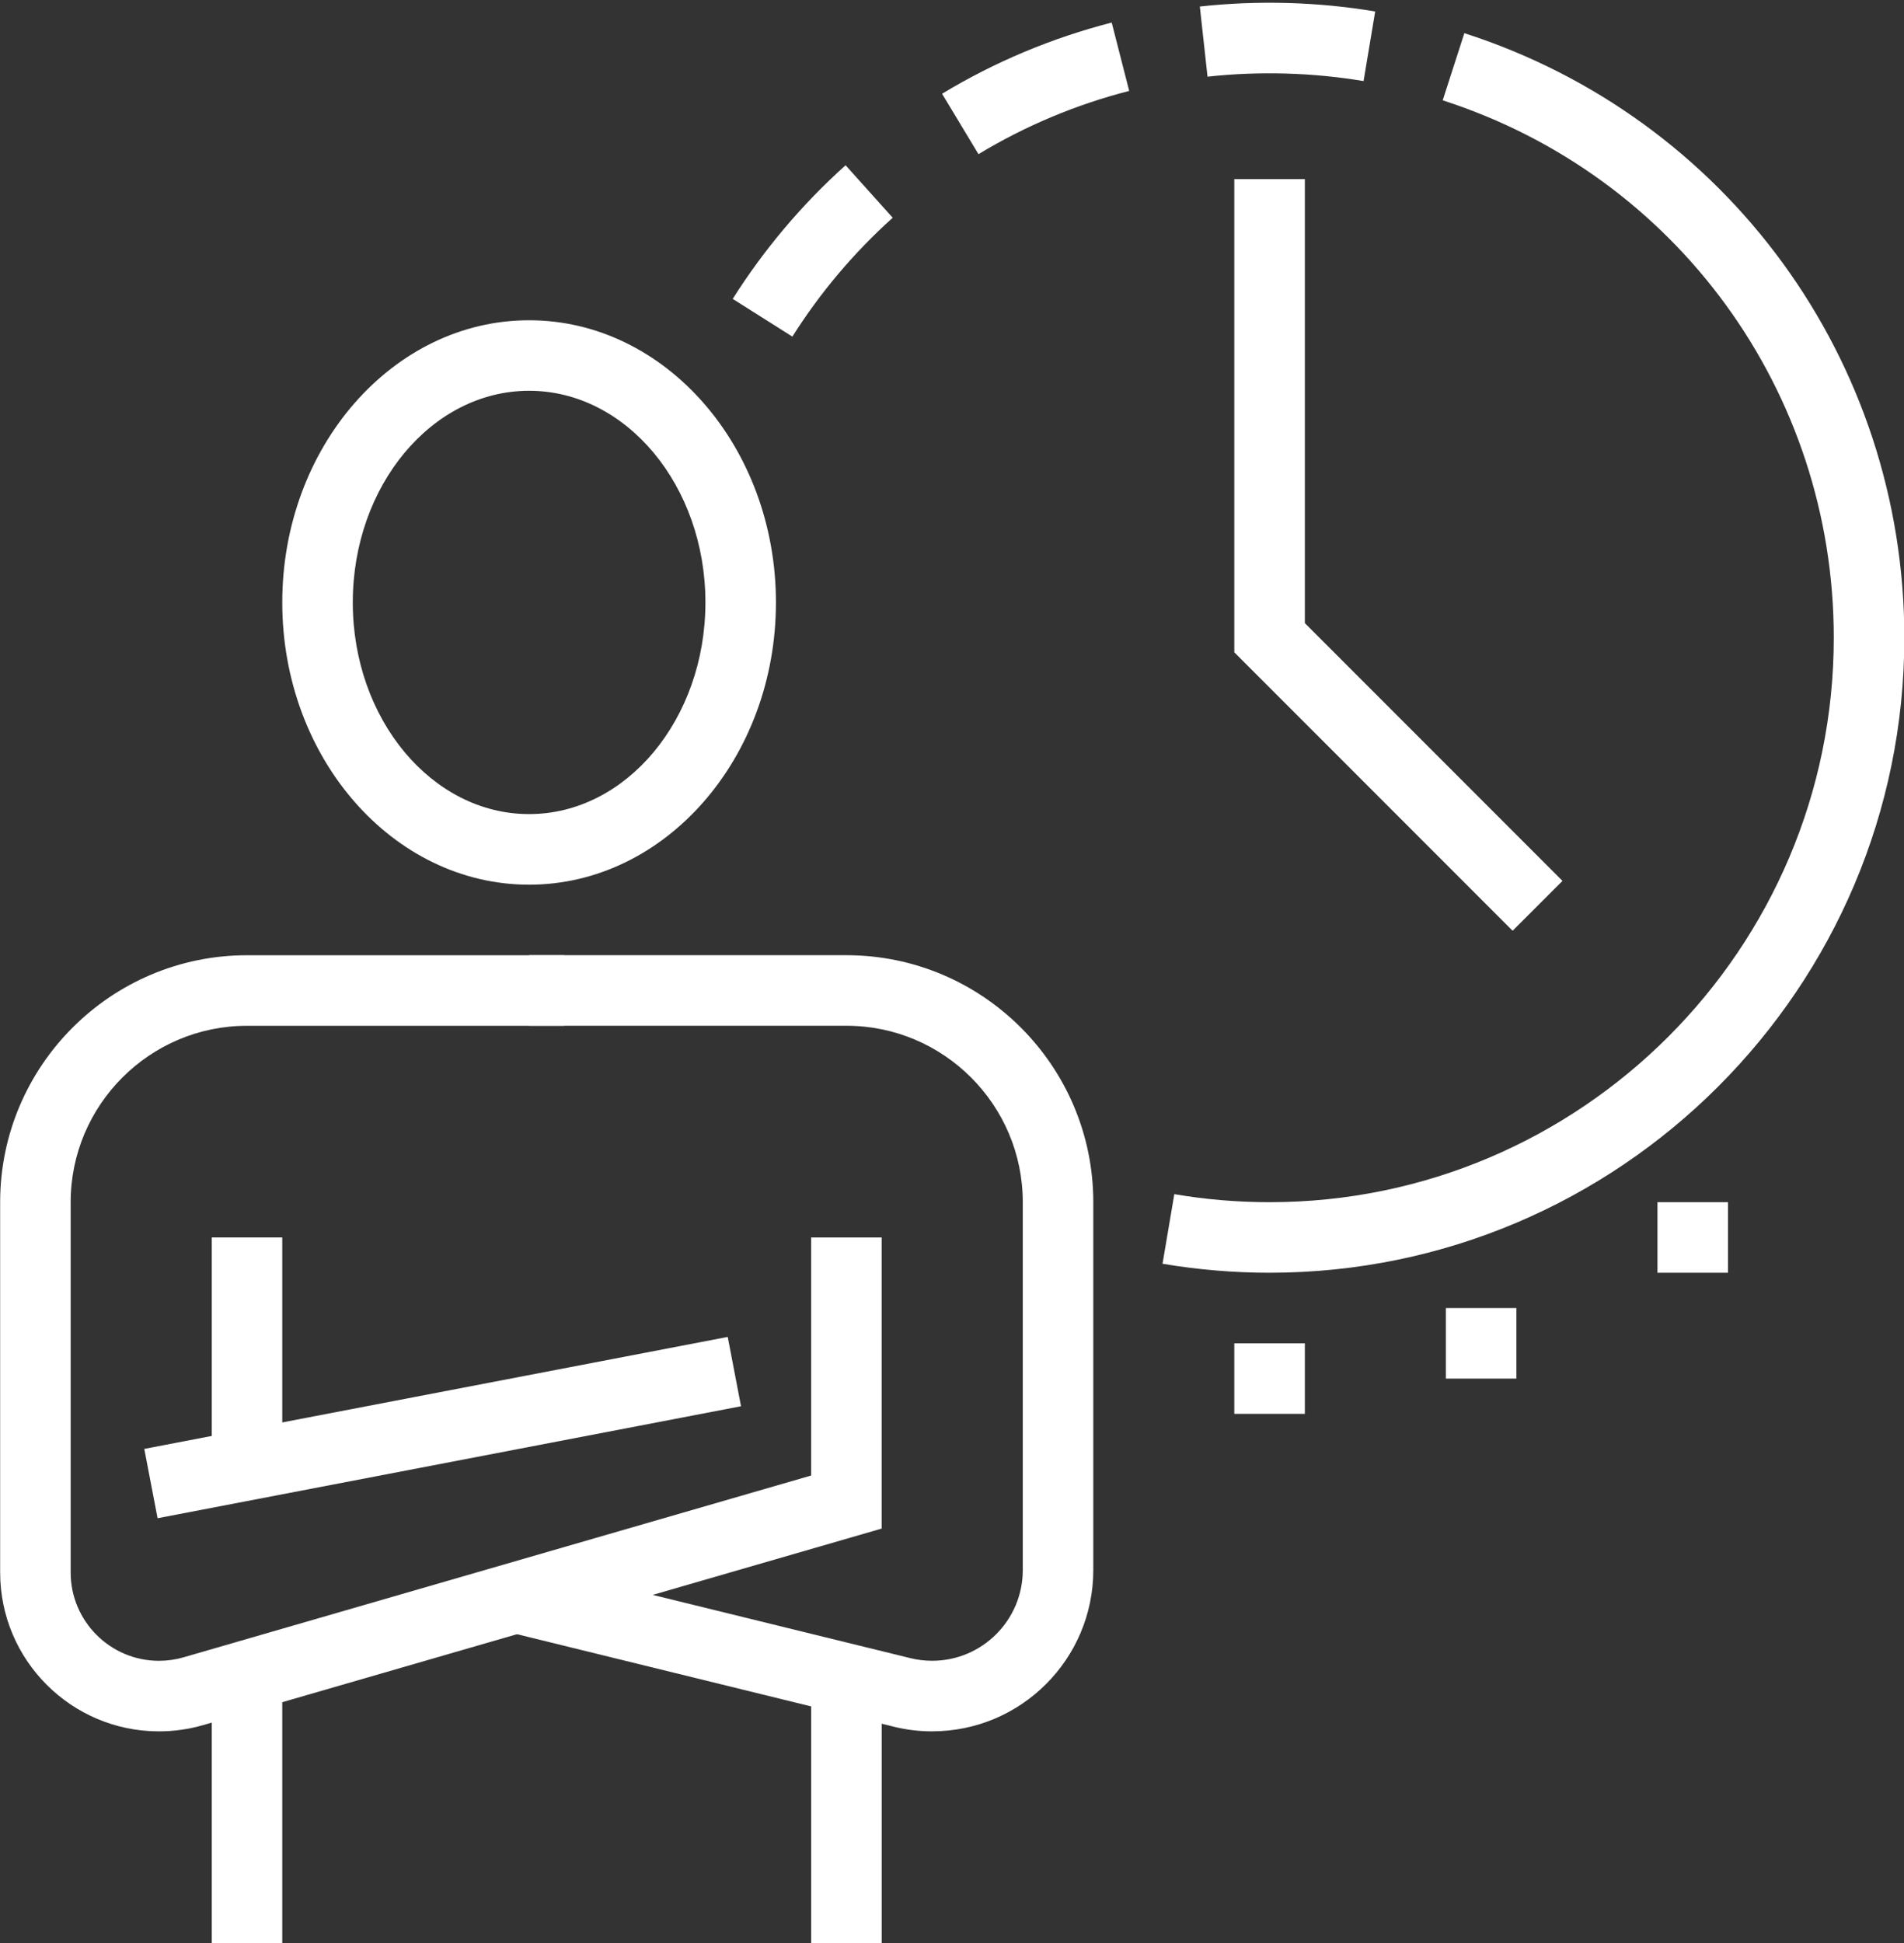
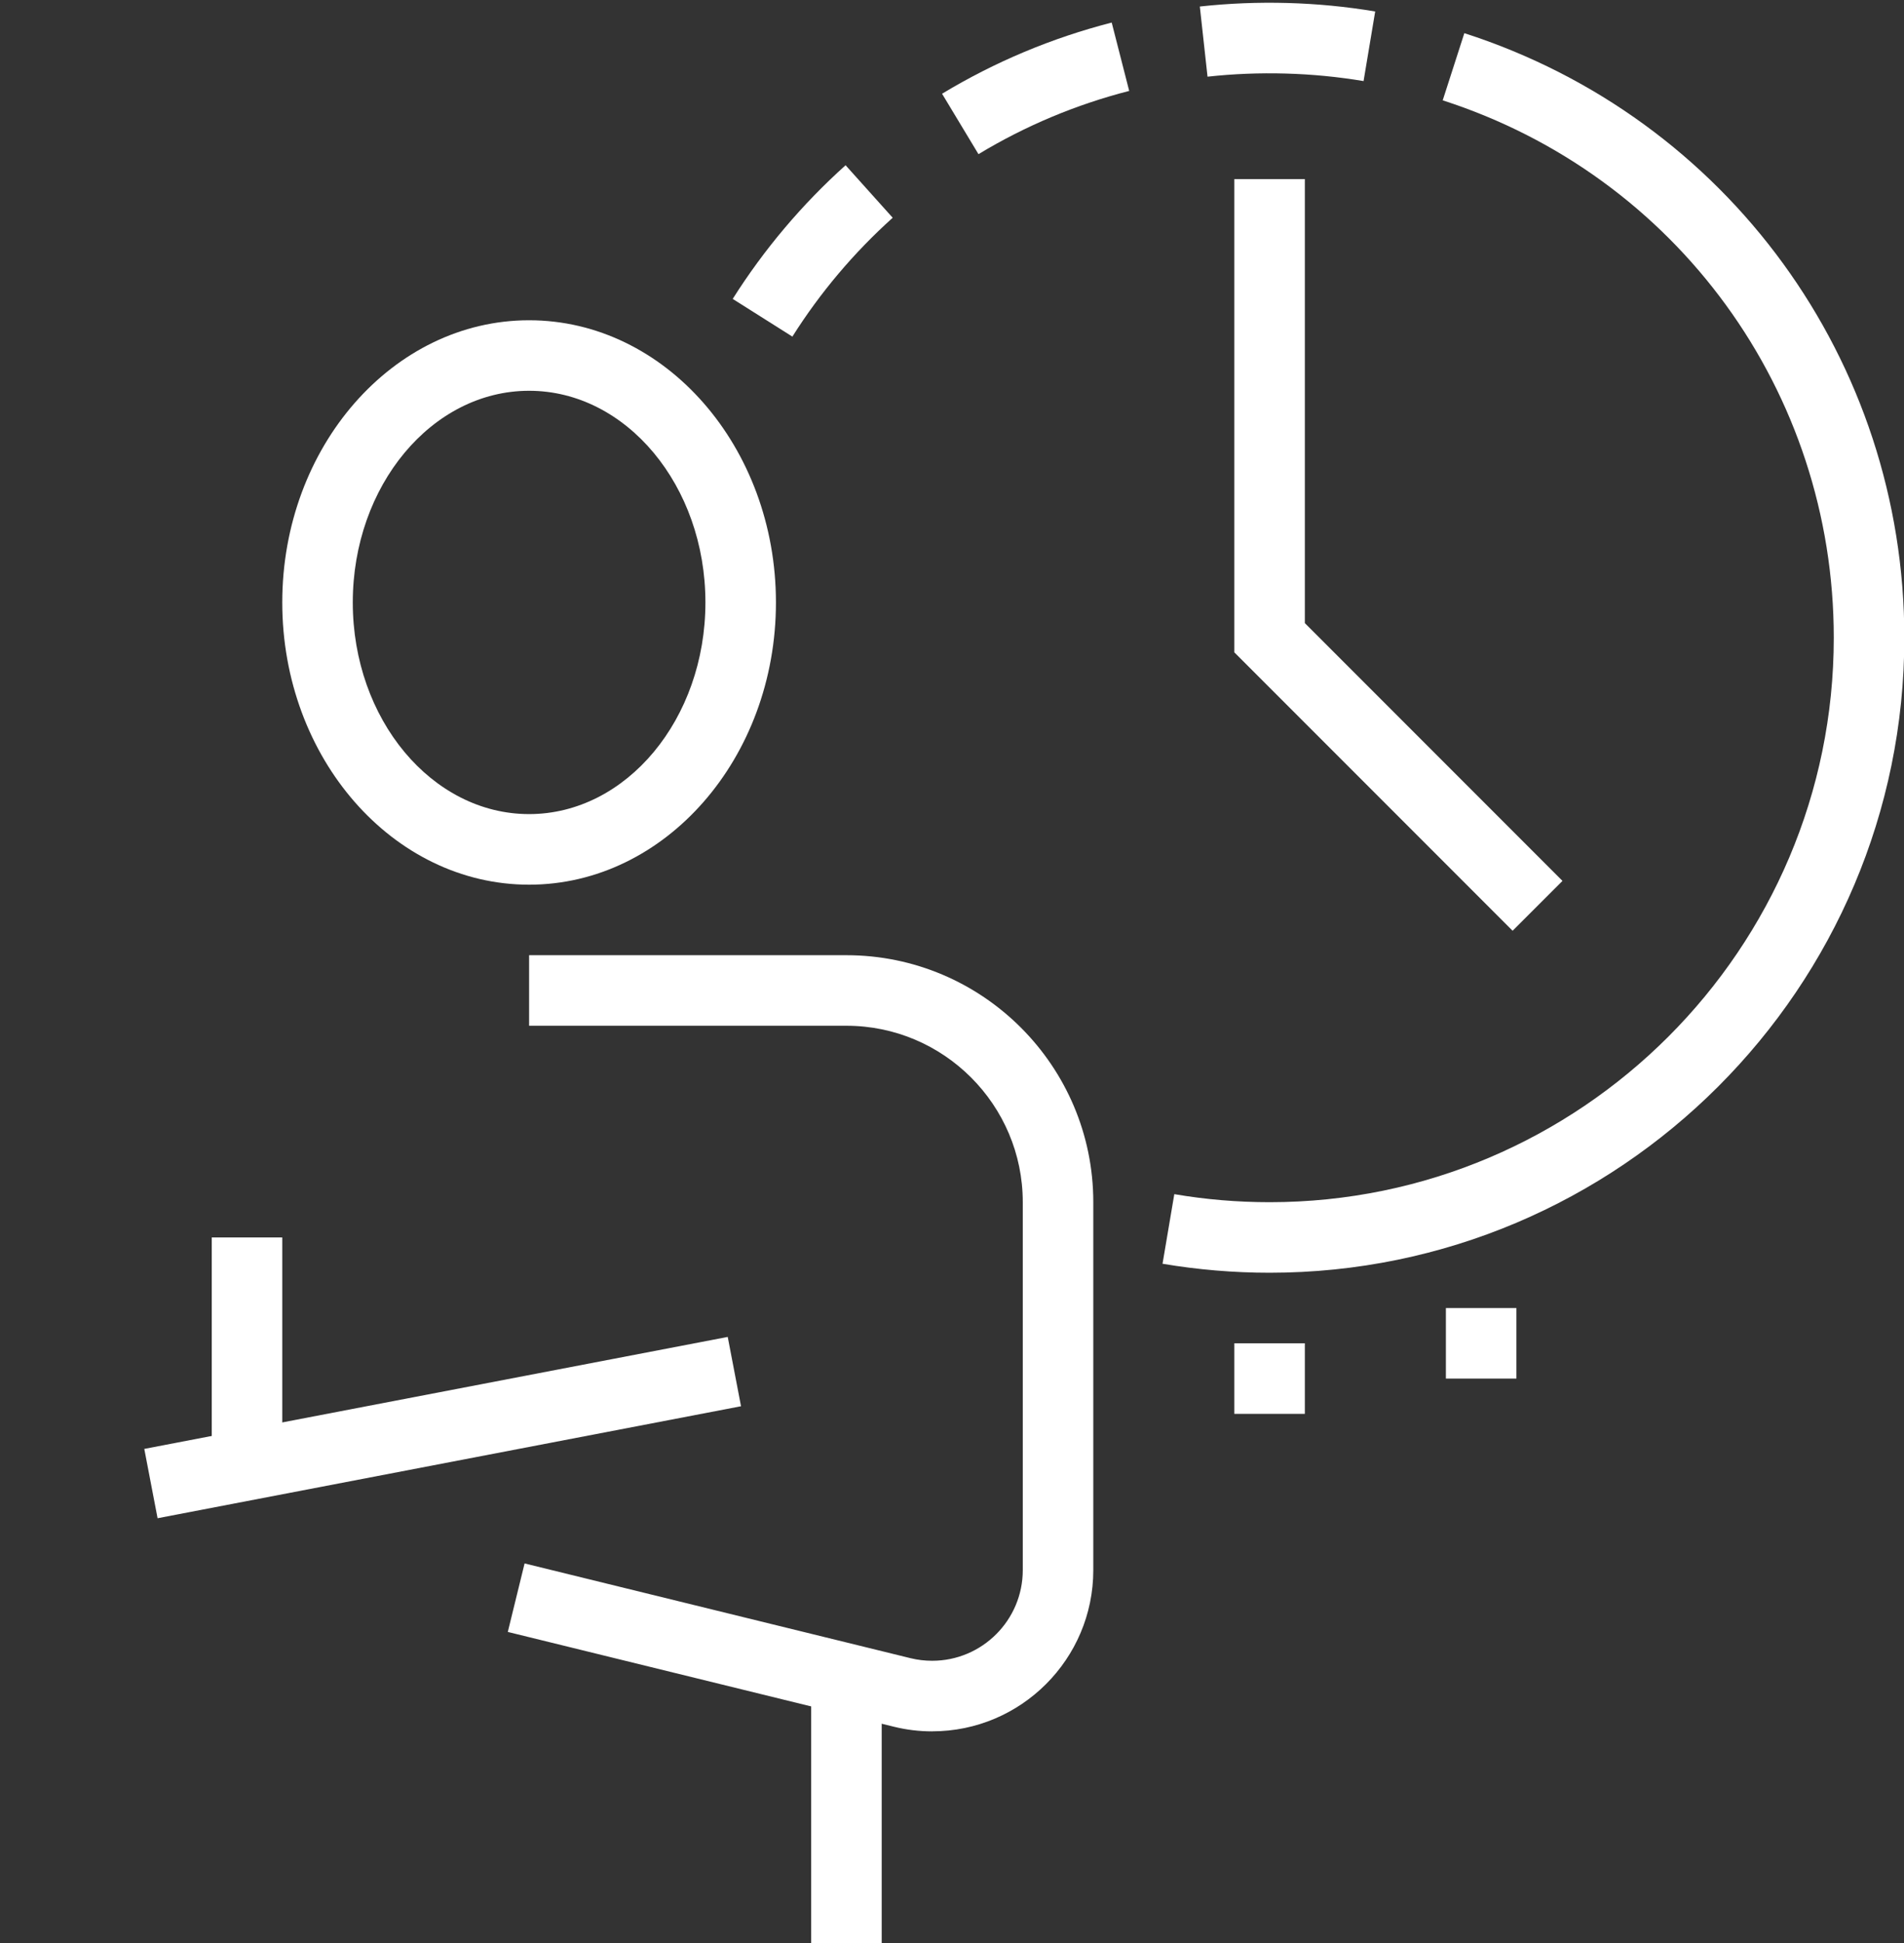
<svg xmlns="http://www.w3.org/2000/svg" data-name="Слой 1" fill="#ffffff" height="529.6" preserveAspectRatio="xMidYMid meet" version="1" viewBox="28.8 28.1 519.2 529.6" width="519.2" zoomAndPan="magnify">
  <rect x="28.8" y="28.1" width="519.2" height="529.6" fill="#333333" stroke="none" />
  <g id="change1_1">
    <path d="m283,500c-3.54,0-7.06-.42-10.47-1.27l-105.26-25.83,4.58-18.67,105.26,25.83c1.92.47,3.9.7,5.89.7,13.62,0,24.7-11.08,24.7-24.7v-100.3c0-26.51-21.57-48.08-48.08-48.08h-86.54v-19.23h86.54c37.11,0,67.31,30.2,67.31,67.31v100.3c0,24.22-19.71,43.93-43.93,43.93Z" />
  </g>
  <g id="change1_2">
-     <path d="M86.54 484.82H105.77V557.7H86.54z" />
-   </g>
+     </g>
  <g id="change1_3">
    <path d="M250 485.67H269.23V557.69H250z" />
  </g>
  <g id="change1_4">
    <path d="M86.54 365.38H105.77V427.44H86.54z" />
  </g>
  <g id="change1_5">
-     <path d="m72.14,500c-23.88,0-43.3-19.42-43.3-43.3v-100.93c0-37.11,30.2-67.31,67.31-67.31h86.54v19.23h-86.54c-26.51,0-48.08,21.57-48.08,48.08v100.93c0,13.27,10.8,24.07,24.07,24.07,2.26,0,4.52-.32,6.71-.95l171.14-49.55v-64.89h19.23v79.35l-185.04,53.57c-3.94,1.13-7.99,1.7-12.05,1.7Z" />
-   </g>
+     </g>
  <g id="change1_6">
    <path d="M68.51 407.58H230.51V426.82H68.51z" transform="rotate(-10.86 149.503 417.216)" />
  </g>
  <g id="change1_7">
    <path d="m173.08,269.23c-37.11,0-67.31-34.51-67.31-76.92s30.2-76.92,67.31-76.92,67.31,34.51,67.31,76.92-30.2,76.92-67.31,76.92Zm0-134.62c-26.51,0-48.08,25.88-48.08,57.69s21.57,57.69,48.08,57.69,48.08-25.88,48.08-57.69-21.57-57.69-48.08-57.69Z" />
  </g>
  <g id="change1_8">
    <path d="M441.27 281.79L365.38 205.9 365.38 76.92 384.62 76.92 384.62 197.94 454.87 268.2 441.27 281.79z" />
  </g>
  <g id="change1_9">
    <path d="M384.62 394.23L365.38 394.23 365.38 413.46 384.62 413.46 384.62 394.23 384.62 394.23z" />
  </g>
  <g id="change1_10">
    <path d="M442.31 384.62L423.08 384.62 423.08 403.85 442.31 403.85 442.31 384.62 442.31 384.62z" />
  </g>
  <g id="change1_11">
-     <path d="M500 355.77L480.77 355.77 480.77 375 500 375 500 355.77 500 355.77z" />
-   </g>
+     </g>
  <g id="change1_12">
    <path d="m375,375c-9.78,0-19.6-.83-29.19-2.45l3.21-18.97c8.54,1.46,17.29,2.19,25.98,2.19,84.83,0,153.85-69.02,153.85-153.85,0-67.07-42.86-125.93-106.64-146.47l5.9-18.31c71.76,23.11,119.98,89.33,119.98,164.78,0,95.43-77.65,173.08-173.08,173.08Z" />
  </g>
  <g id="change1_13">
    <path d="m244.86,119.84l-16.26-10.27c8.52-13.47,18.87-25.74,30.78-36.43l12.85,14.31c-10.58,9.51-19.79,20.41-27.36,32.4Z" />
  </g>
  <g id="change1_14">
    <path d="m295.62,70.12l-9.93-16.47c14.4-8.7,29.97-15.22,46.26-19.4l4.77,18.63c-14.47,3.71-28.3,9.5-41.1,17.24Z" />
  </g>
  <g id="change1_15">
    <path d="m400.63,50.2c-13.93-2.34-28.56-2.74-42.55-1.2l-2.1-19.12c15.73-1.73,32.17-1.29,47.82,1.35l-3.17,18.97Z" />
  </g>
</svg>